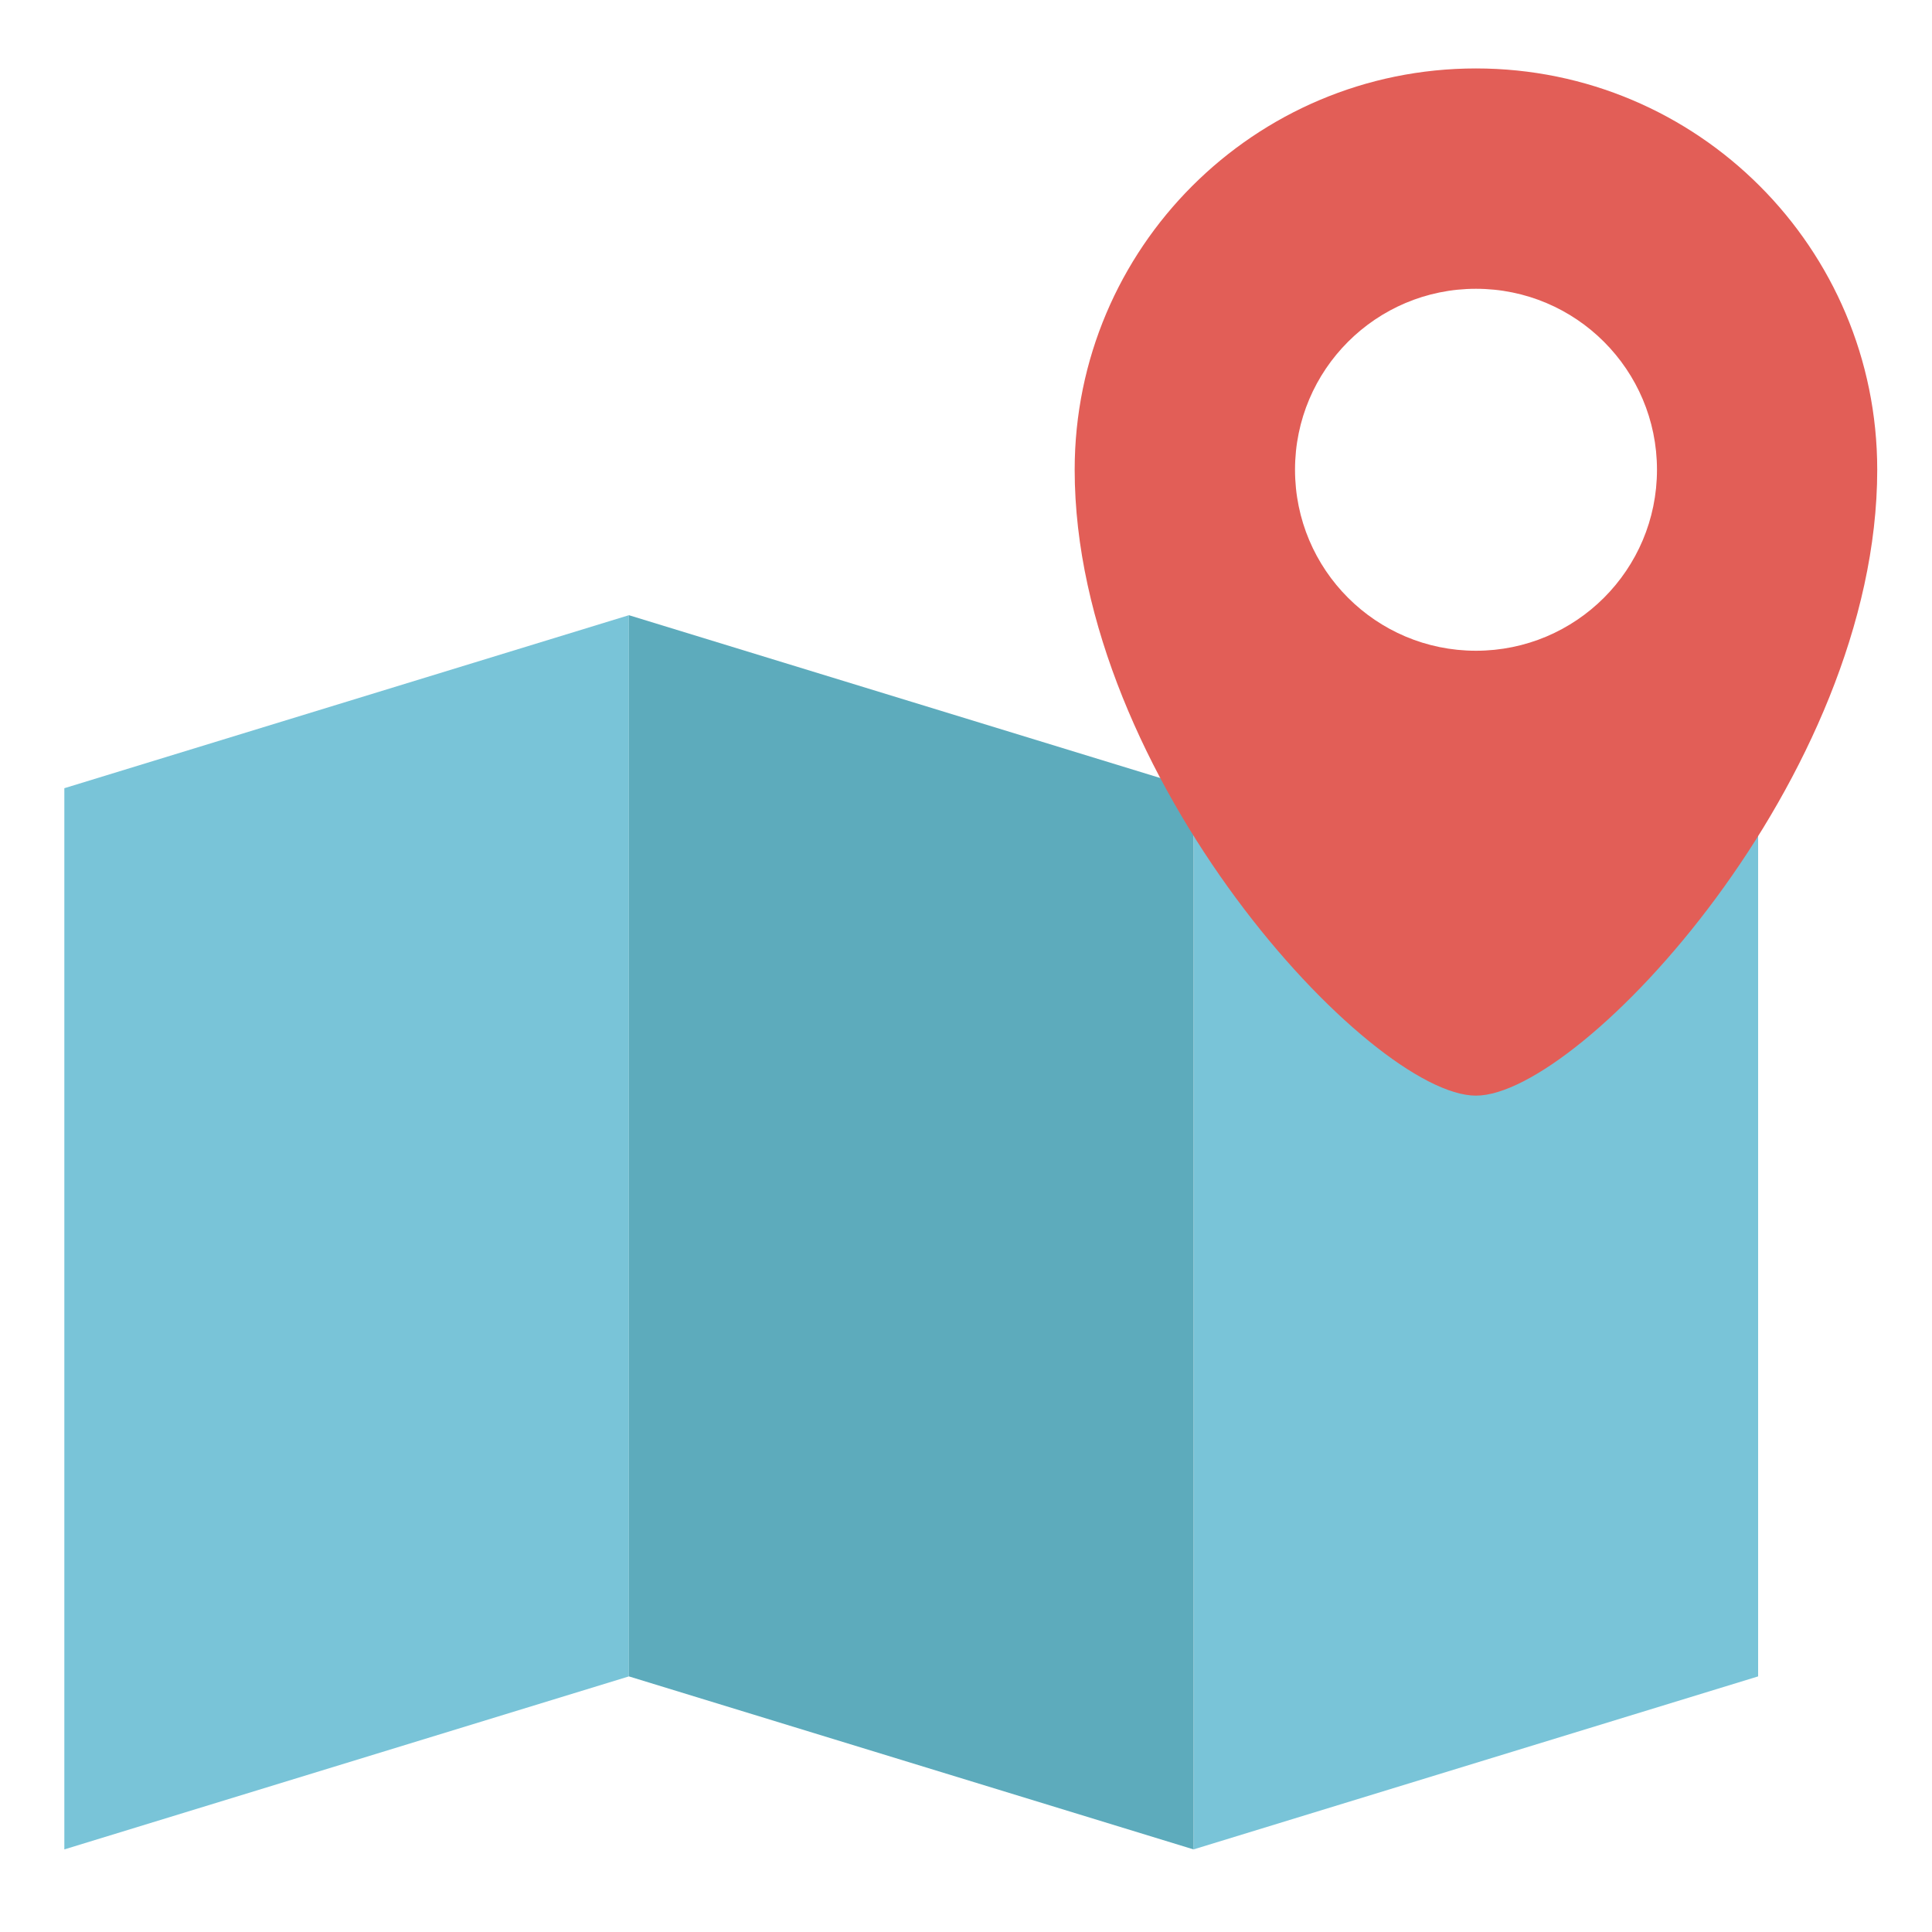
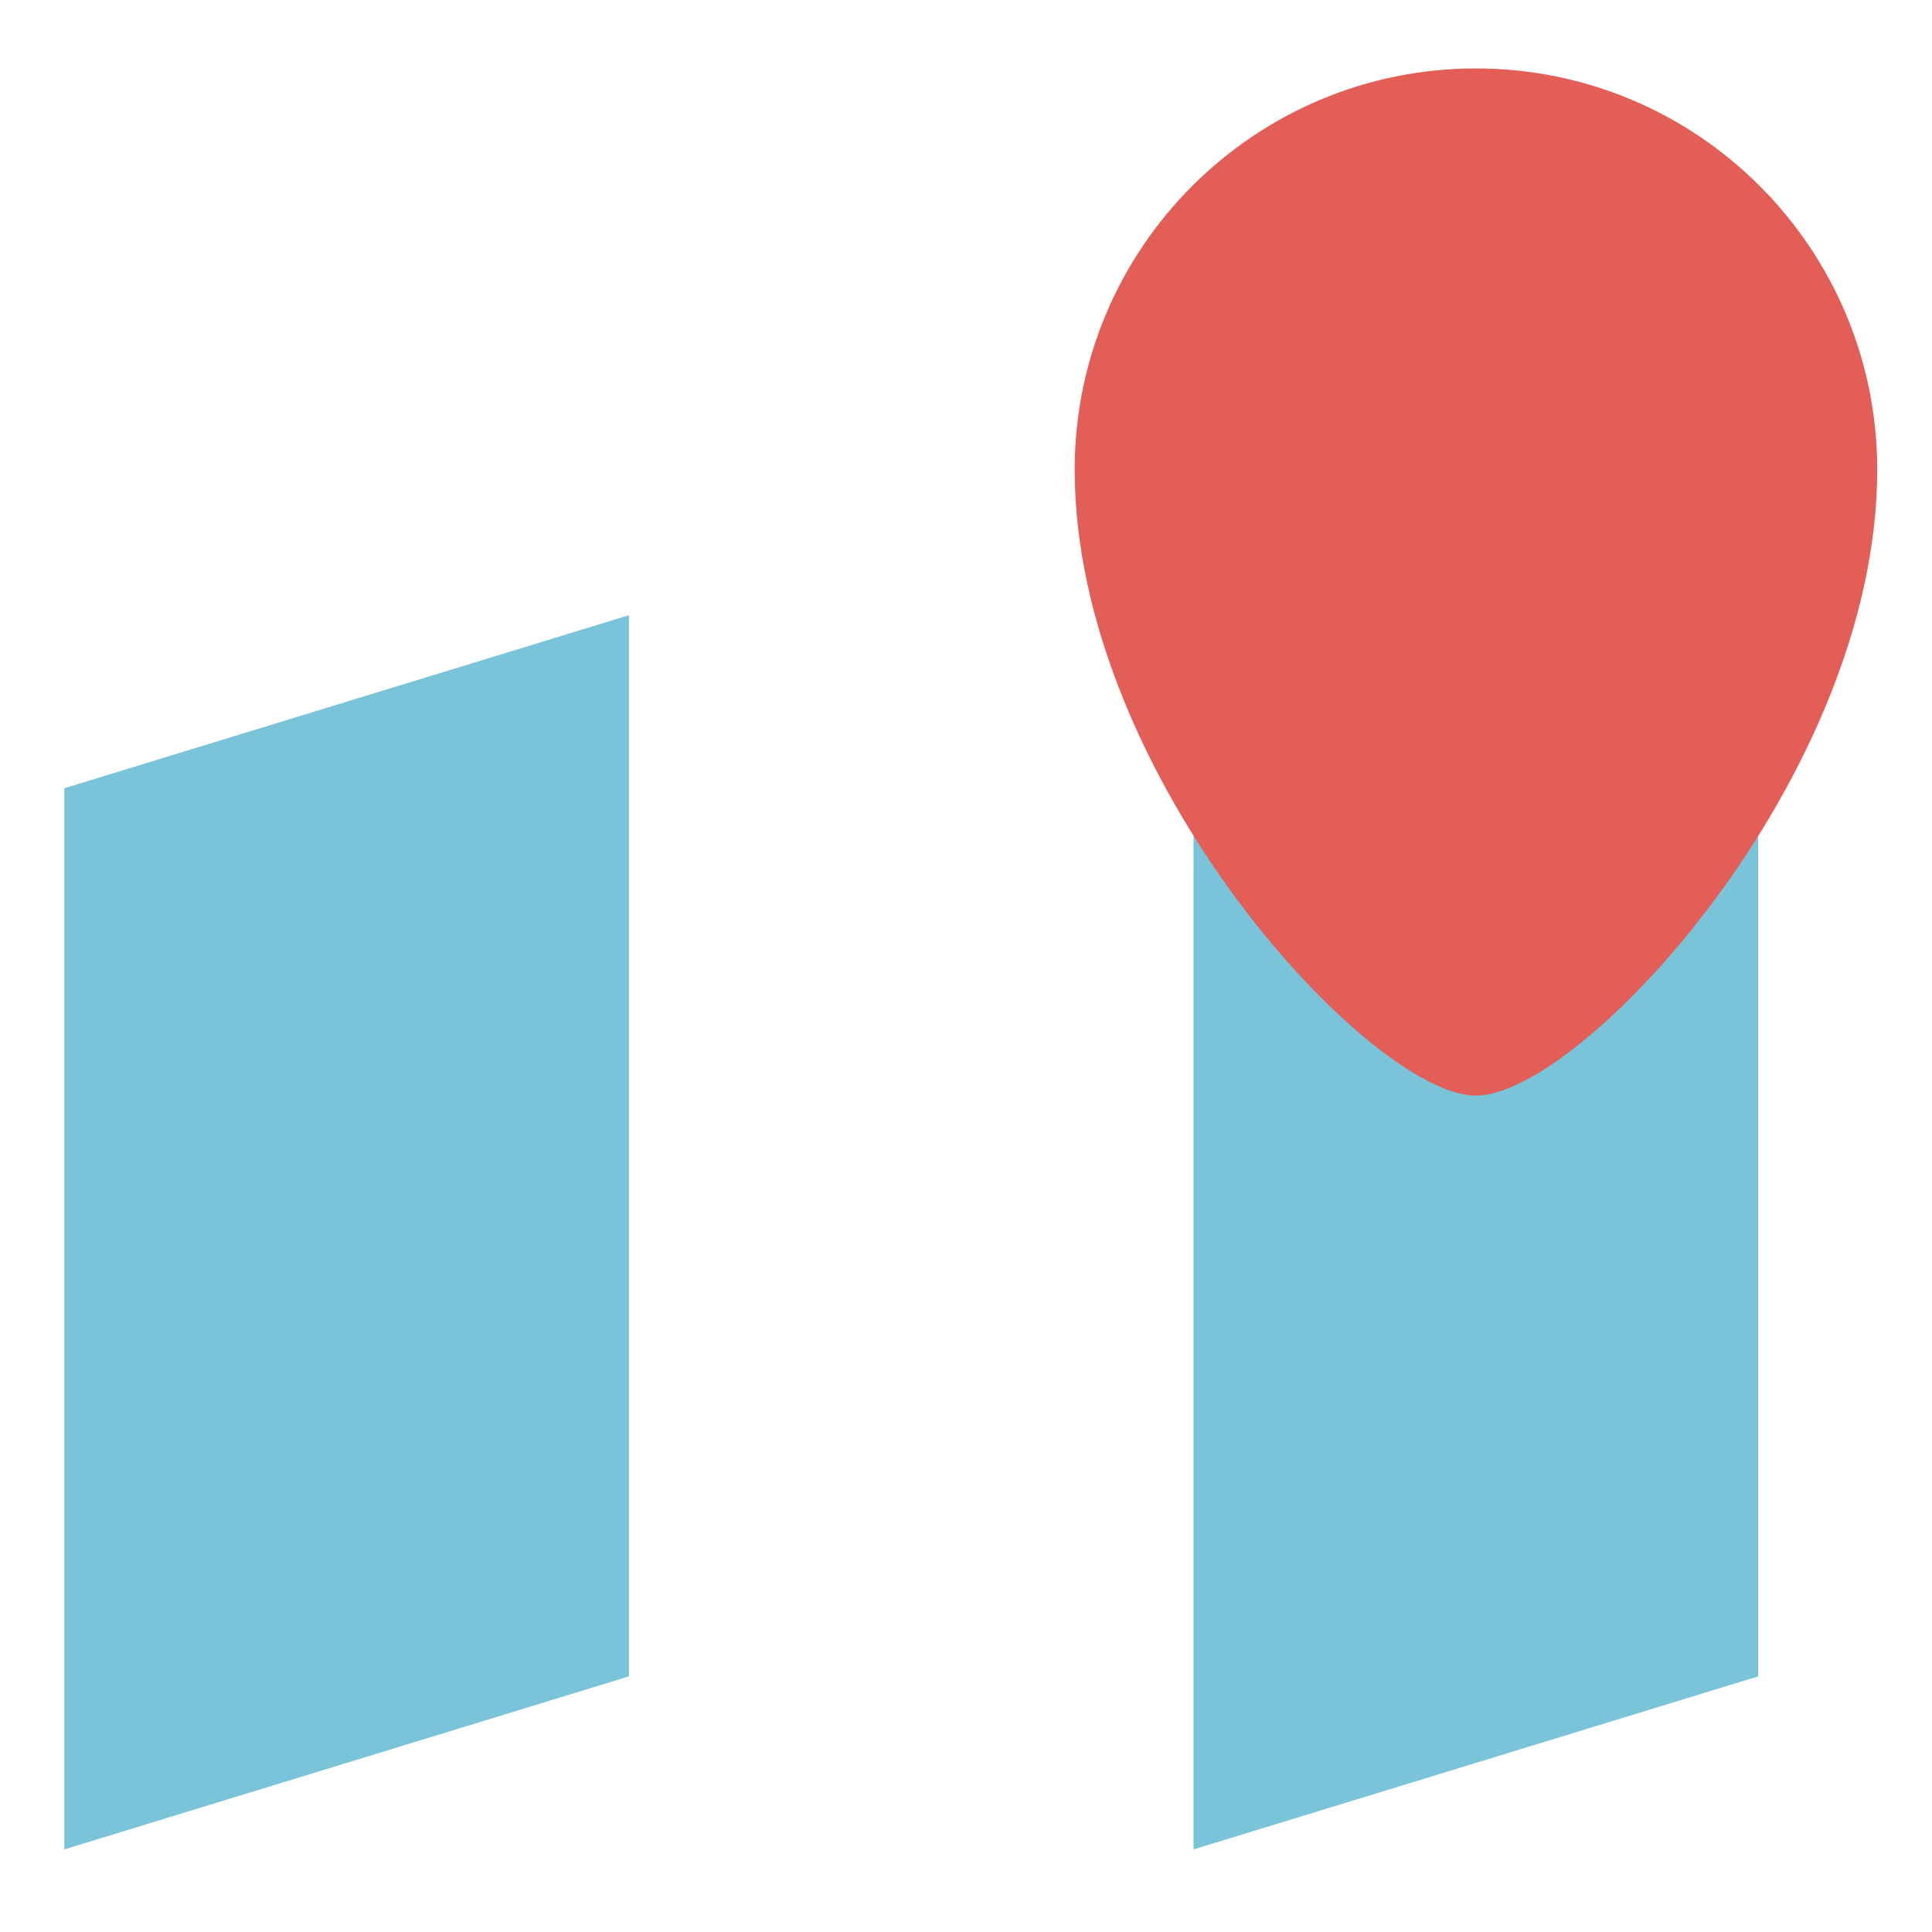
<svg xmlns="http://www.w3.org/2000/svg" id="_レイヤー_1" data-name="レイヤー_1" version="1.1" viewBox="0 0 40 40">
  <defs>
    <style>
      .st0 {
        fill: #79c4d8;
      }

      .st1 {
        fill: #5dabbc;
      }

      .st2 {
        fill: #fff;
      }

      .st3 {
        fill: #e25e57;
      }
    </style>
  </defs>
  <rect class="st2" width="40" height="40" />
  <g>
    <polygon class="st0" points="13.021 12.737 13.021 34.708 1.332 38.29 1.332 16.319 13.021 12.737" />
    <polygon class="st0" points="36.4 12.737 36.4 34.708 24.711 38.29 24.711 16.319 36.4 12.737" />
-     <polygon class="st1" points="24.711 16.319 24.711 38.29 13.021 34.708 13.021 12.737 24.711 16.319" />
  </g>
-   <path class="st3" d="M30.558,1.417c4.59,0,8.308,3.72,8.308,8.308,0,6.365-6.13,12.959-8.308,12.959s-8.308-6.593-8.308-12.959c0-4.588,3.72-8.308,8.308-8.308ZM34.306,9.725c0-2.068-1.677-3.746-3.748-3.746-2.068,0-3.746,1.677-3.746,3.746,0,2.071,1.677,3.748,3.746,3.748,2.071,0,3.748-1.677,3.748-3.748Z" />
+   <path class="st3" d="M30.558,1.417c4.59,0,8.308,3.72,8.308,8.308,0,6.365-6.13,12.959-8.308,12.959s-8.308-6.593-8.308-12.959c0-4.588,3.72-8.308,8.308-8.308ZM34.306,9.725Z" />
</svg>